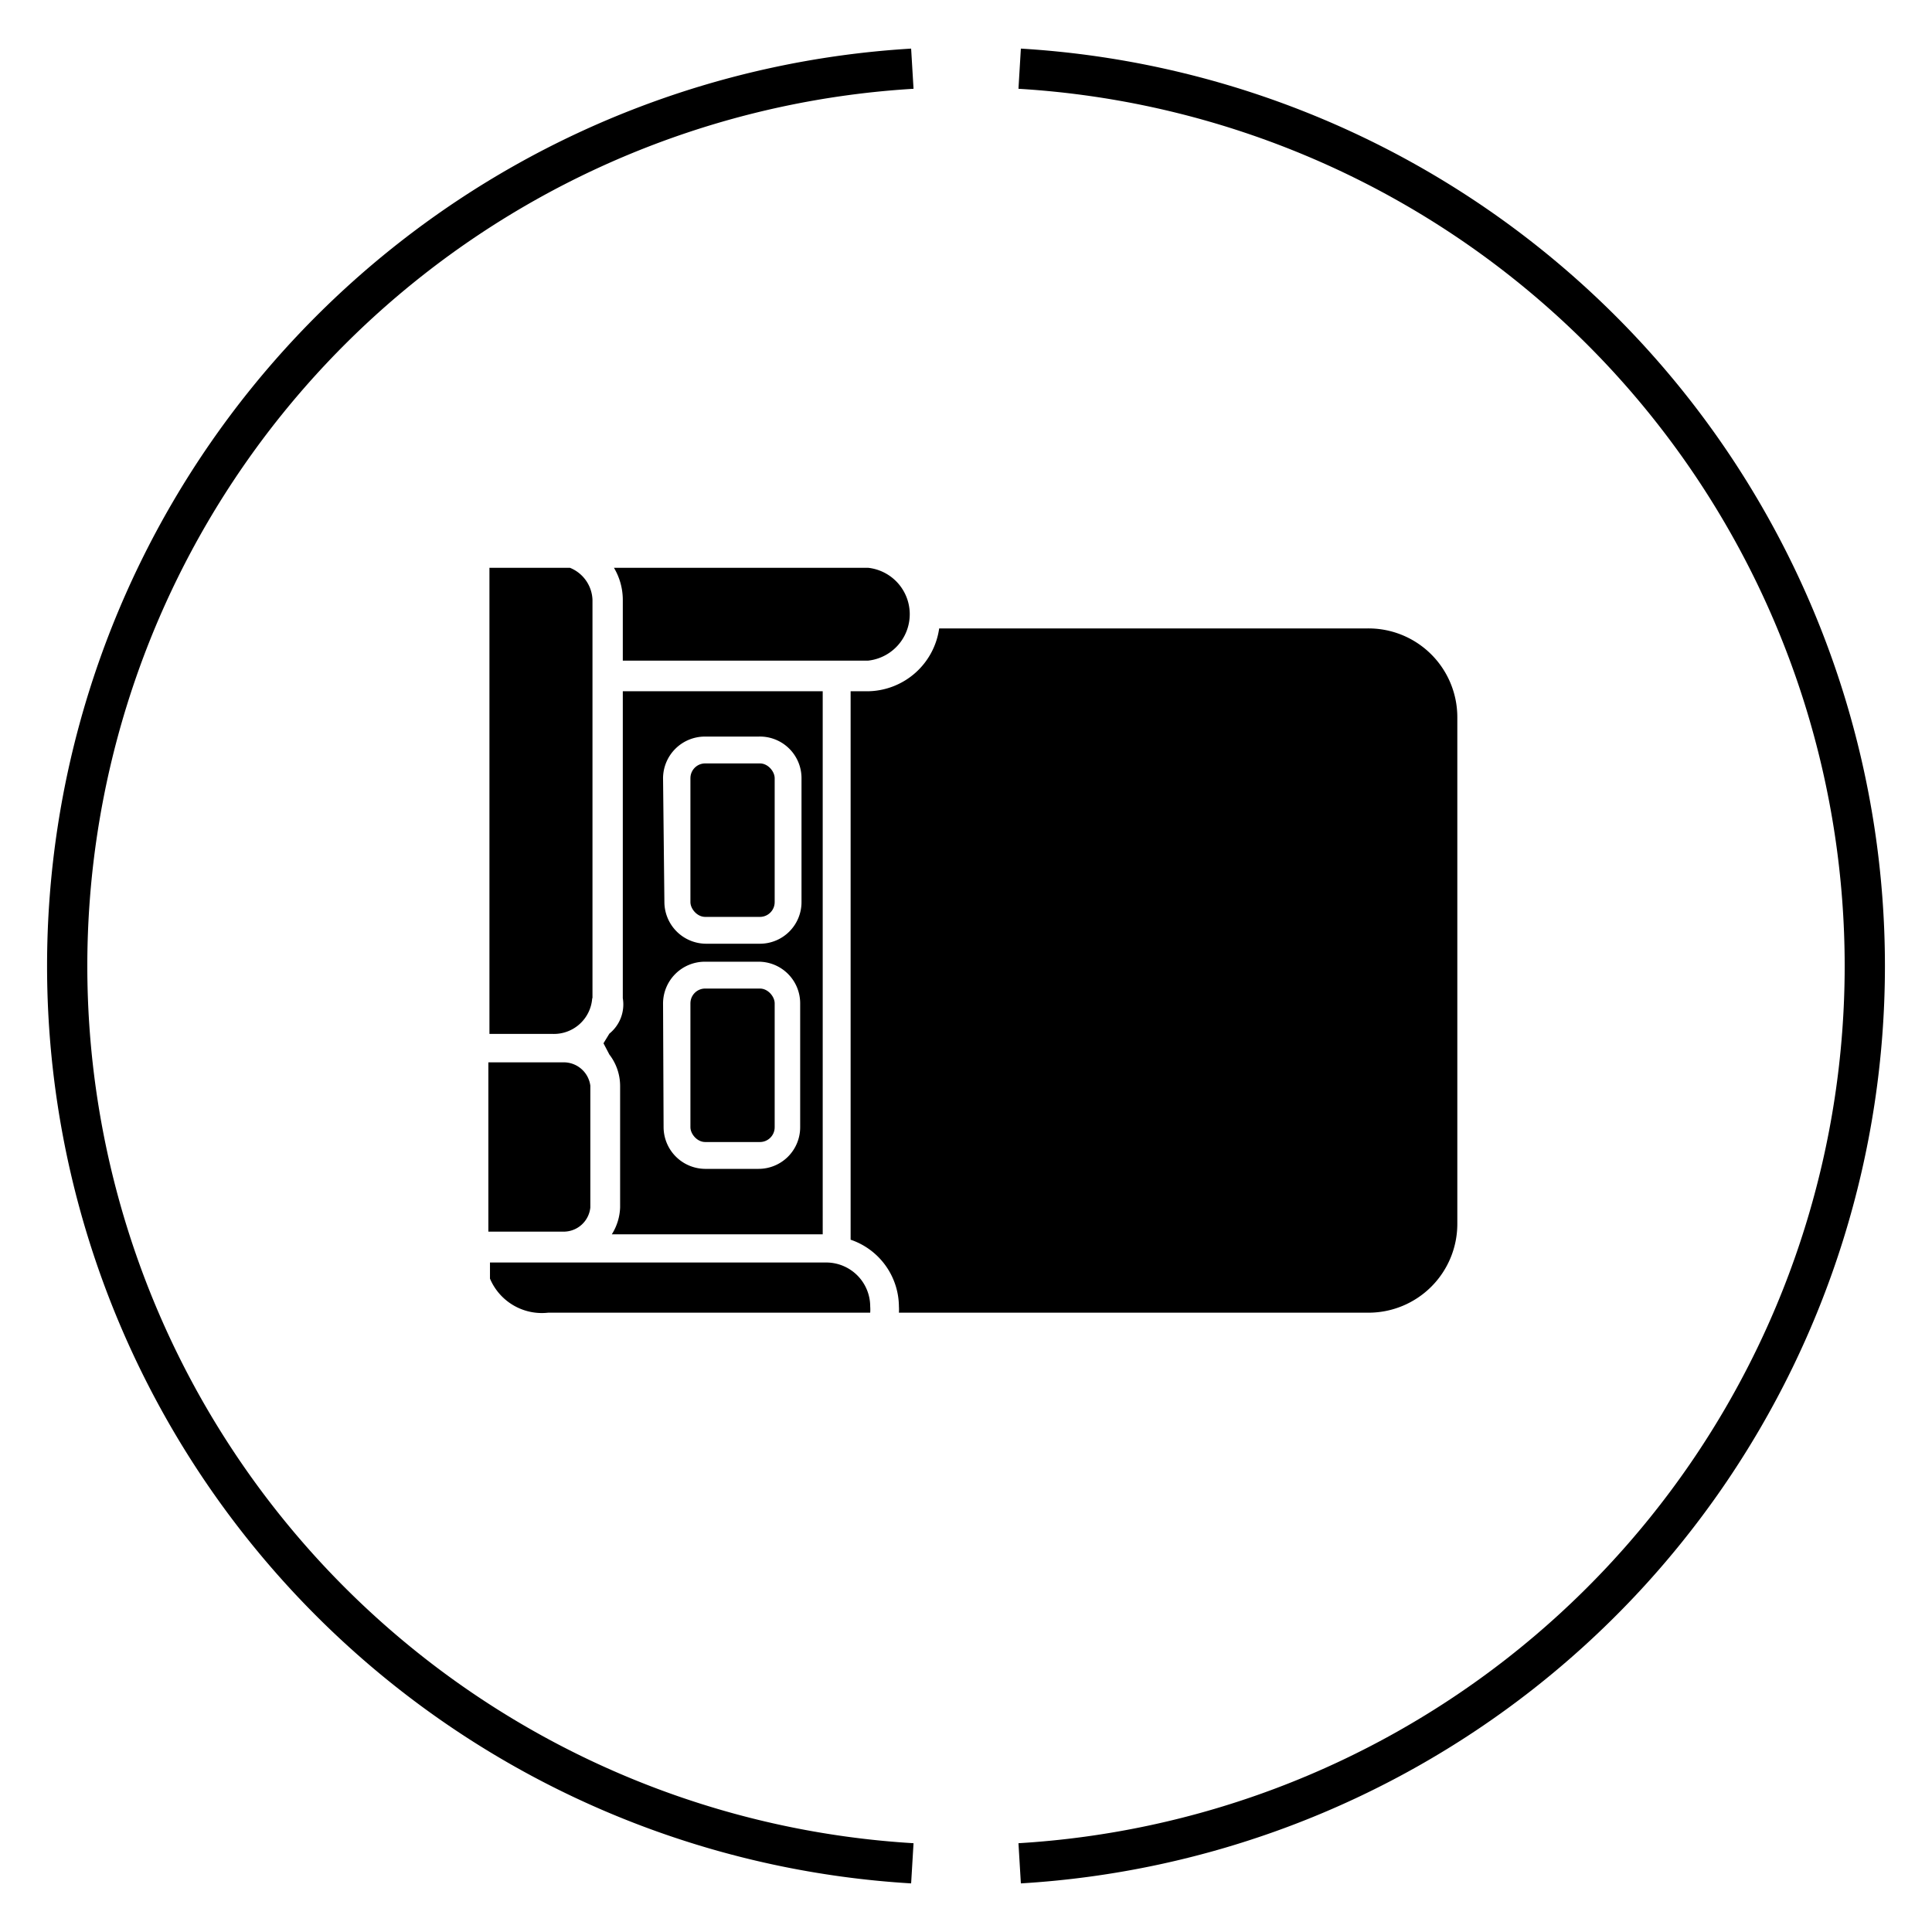
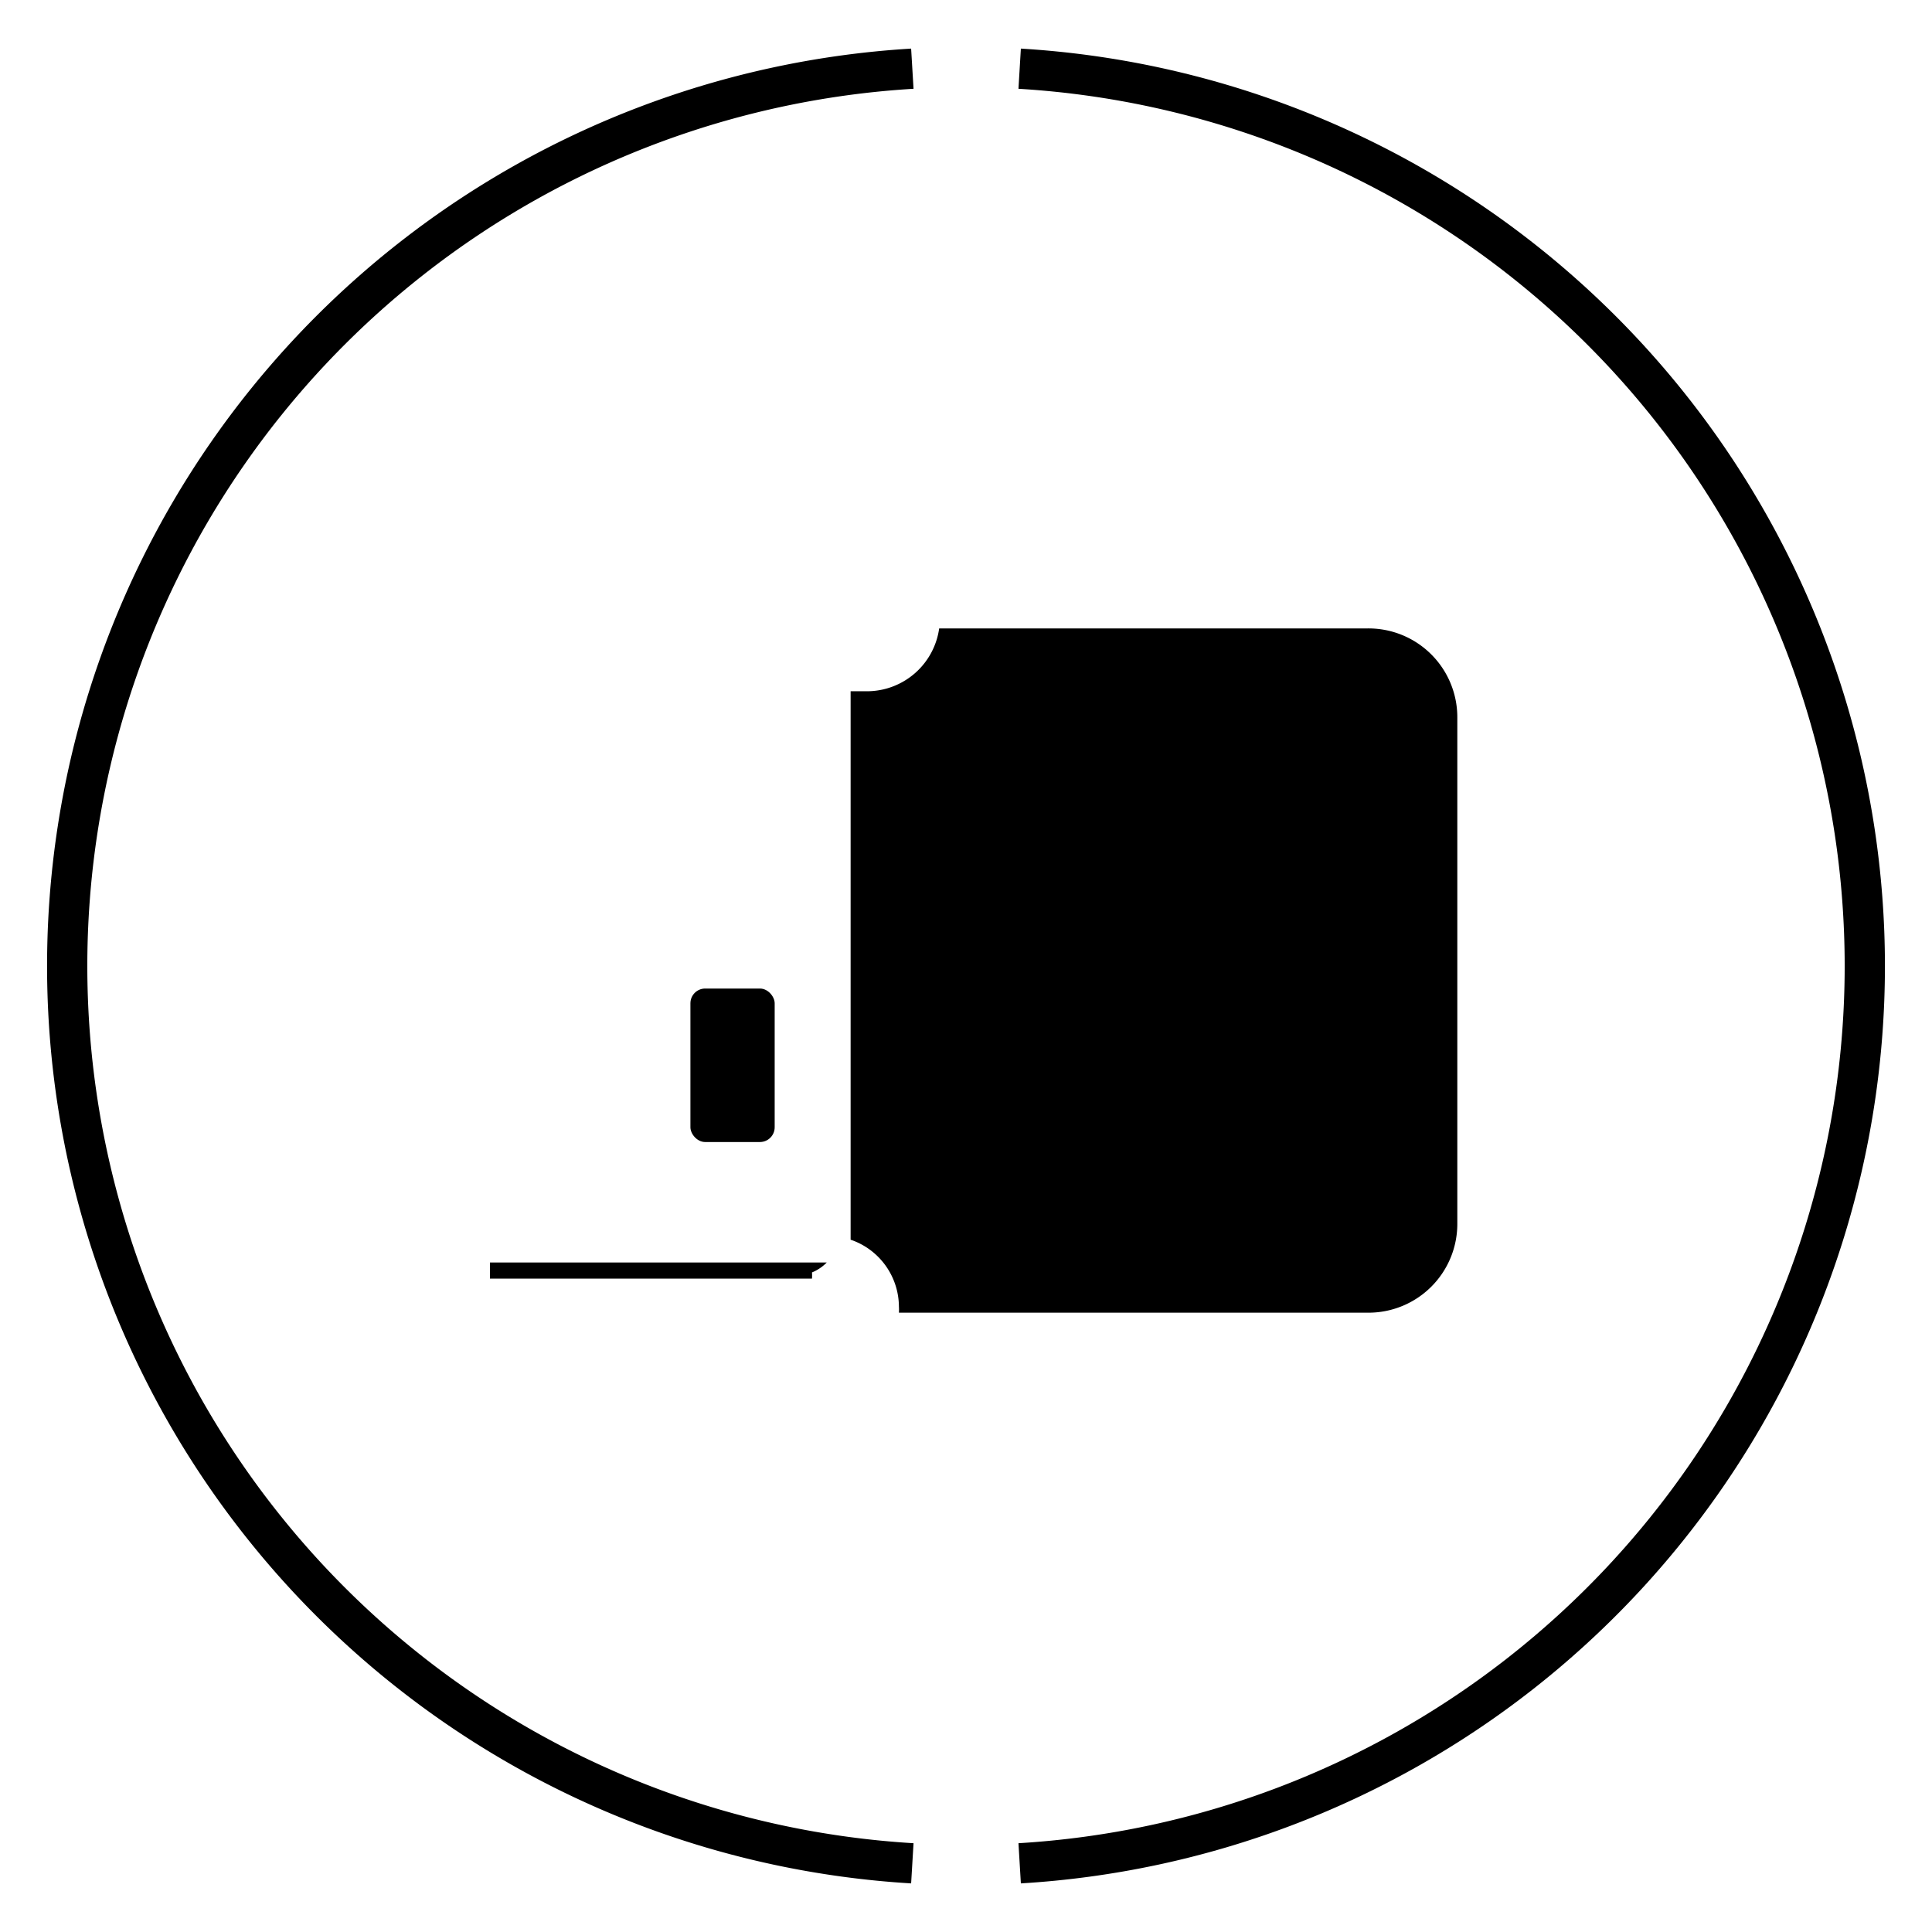
<svg xmlns="http://www.w3.org/2000/svg" id="Layer_1" data-name="Layer 1" viewBox="0 0 72 72">
  <defs>
    <style>.cls-1{fill:none;stroke:#000;stroke-miterlimit:10;stroke-width:1.5px;}</style>
  </defs>
  <path class="cls-1" d="M34,2.56a33.5,33.5,0,0,0,0,66.88" />
  <path class="cls-1" d="M38,69.44A33.5,33.5,0,0,0,38,2.56" />
-   <path d="M22,45V40.46a1,1,0,0,0-1-.87h-2.8V45.9H21A1,1,0,0,0,22,45" />
-   <path d="M22.08,37.2V22.35a1.34,1.34,0,0,0-.84-1.19h-3V38.53h2.33a1.43,1.43,0,0,0,1.5-1.33" />
-   <path d="M23.21,24.62h9.14a1.74,1.74,0,0,0,0-3.46H22.88a2.34,2.34,0,0,1,.33,1.19Z" />
-   <path d="M30.81,47.05H18.26v.6a2.1,2.1,0,0,0,2.17,1.27h12a1.6,1.6,0,0,0,0-.23A1.64,1.64,0,0,0,30.81,47.05Z" />
-   <rect x="25.73" y="28.45" width="3.14" height="5.72" rx="0.55" />
+   <path d="M30.81,47.05H18.26v.6h12a1.6,1.6,0,0,0,0-.23A1.64,1.64,0,0,0,30.81,47.05Z" />
  <path d="M50.93,23.42H35a2.72,2.72,0,0,1-2.61,2.34h-.69V46.2a2.65,2.65,0,0,1,1.8,2.49,1.81,1.81,0,0,1,0,.23h17.5a3.31,3.31,0,0,0,3.31-3.31V26.73A3.31,3.31,0,0,0,50.93,23.42Z" />
  <rect x="25.73" y="36.84" width="3.14" height="5.72" rx="0.55" />
-   <path d="M22.71,39.3h0a1.92,1.92,0,0,1,.4,1.16V45a2,2,0,0,1-.31,1h7.86V25.76H23.21V37.2a1.4,1.4,0,0,1-.5,1.32h0l-.22.36Zm2-10.3a1.56,1.56,0,0,1,1.56-1.55h2A1.55,1.55,0,0,1,29.87,29v4.61a1.55,1.55,0,0,1-1.55,1.56h-2a1.56,1.56,0,0,1-1.56-1.56Zm0,8.39a1.56,1.56,0,0,1,1.56-1.55h2a1.55,1.55,0,0,1,1.55,1.55V42a1.55,1.55,0,0,1-1.55,1.56h-2A1.56,1.56,0,0,1,24.73,42Z" />
</svg>